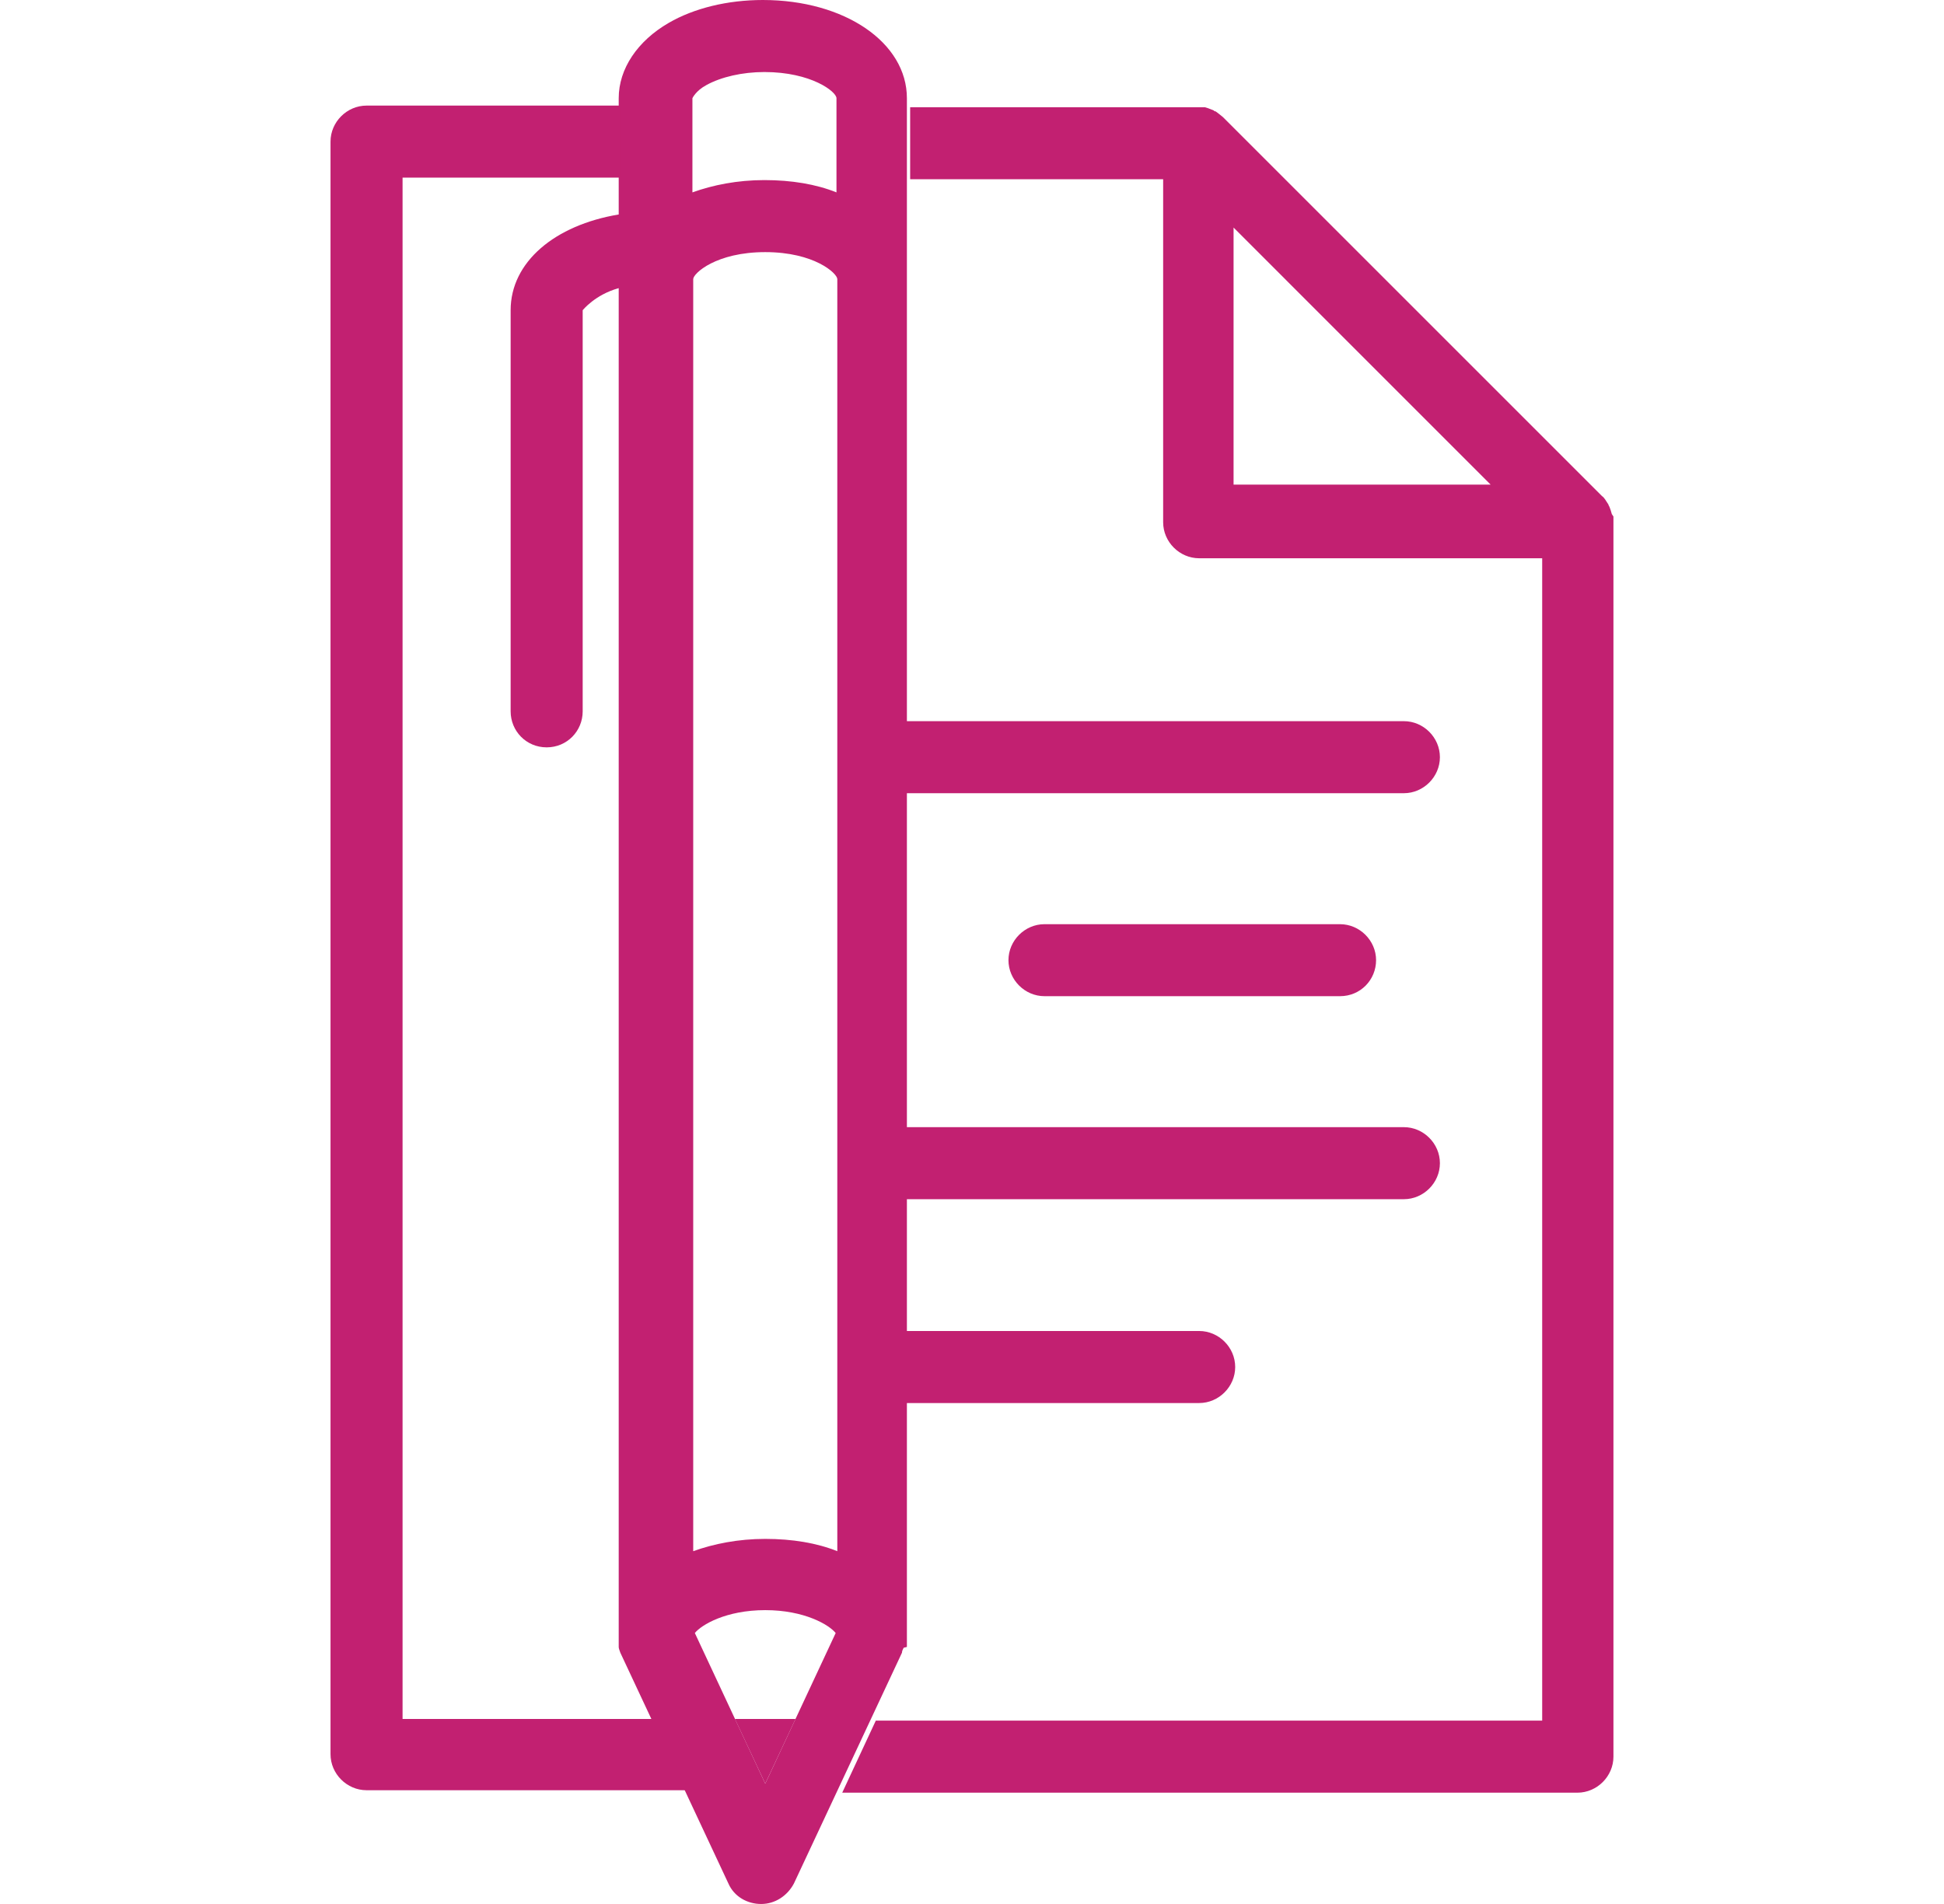
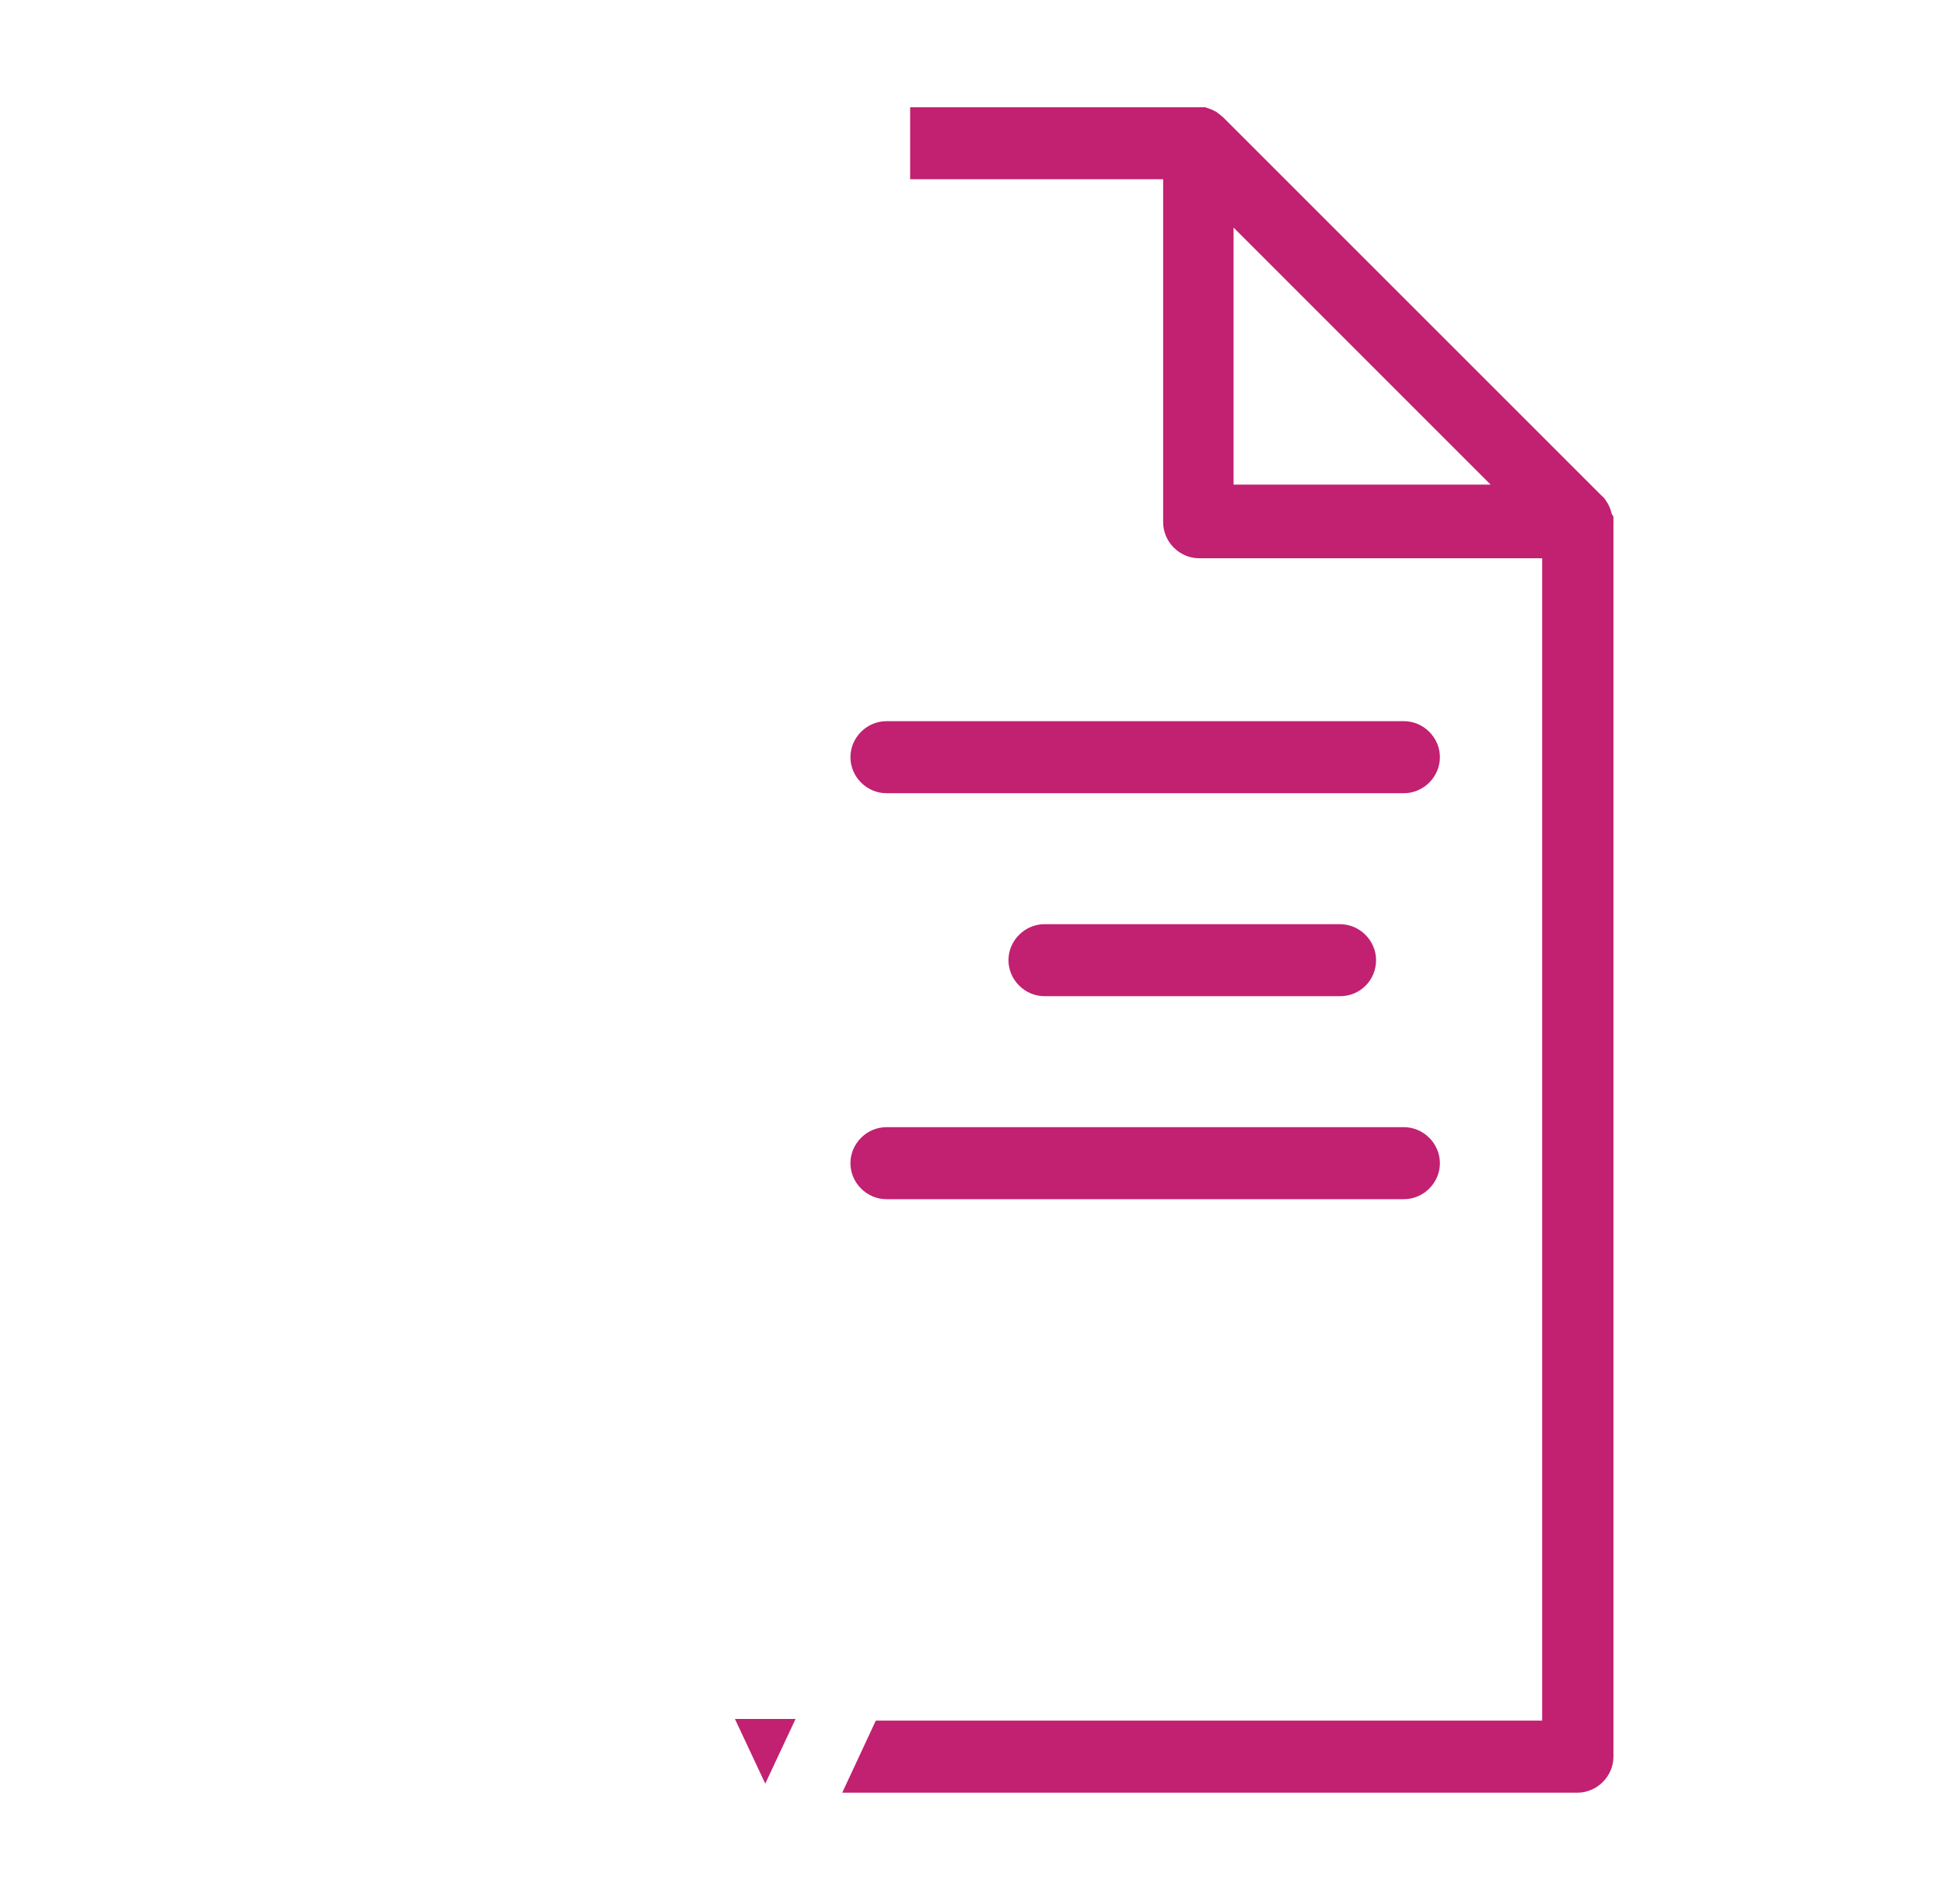
<svg xmlns="http://www.w3.org/2000/svg" width="49" height="48" viewBox="0 0 49 48" fill="none">
  <path d="M35.386 19.997H22.344C21.848 19.997 21.436 19.584 21.436 19.089C21.436 18.593 21.848 18.181 22.344 18.181H35.386C35.881 18.181 36.294 18.593 36.294 19.089C36.294 19.584 35.881 19.997 35.386 19.997Z" fill="#C22071" />
  <path d="M33.776 25.114H26.327C25.832 25.114 25.419 24.702 25.419 24.206C25.419 23.711 25.832 23.299 26.327 23.299H33.776C34.272 23.299 34.685 23.711 34.685 24.206C34.685 24.702 34.292 25.114 33.776 25.114Z" fill="#C22071" />
  <path d="M35.386 30.232H22.344C21.848 30.232 21.436 29.82 21.436 29.324C21.436 28.829 21.848 28.416 22.344 28.416H35.386C35.881 28.416 36.294 28.829 36.294 29.324C36.294 29.82 35.881 30.232 35.386 30.232Z" fill="#C22071" />
-   <path d="M30.226 35.371H22.322C21.827 35.371 21.414 34.958 21.414 34.463C21.414 33.967 21.827 33.555 22.322 33.555H30.226C30.721 33.555 31.134 33.967 31.134 34.463C31.134 34.958 30.721 35.371 30.226 35.371Z" fill="#C22071" />
-   <path d="M22.859 41.52C22.859 41.52 22.859 41.479 22.859 41.458C22.859 41.417 22.859 41.376 22.859 41.334C22.859 41.314 22.859 41.293 22.859 41.273V2.476C22.859 1.073 21.291 0 19.227 0C18.34 0 17.494 0.206 16.854 0.578C16.07 1.032 15.595 1.733 15.595 2.476V5.407C13.986 5.675 12.871 6.604 12.871 7.821V17.933C12.871 18.428 13.263 18.841 13.779 18.841C14.295 18.841 14.687 18.428 14.687 17.933V7.821C14.687 7.821 14.997 7.429 15.595 7.264V41.273C15.595 41.273 15.595 41.396 15.595 41.479C15.595 41.479 15.595 41.5 15.595 41.52C15.595 41.562 15.616 41.603 15.636 41.665L18.36 47.484C18.505 47.814 18.835 48 19.186 48C19.537 48 19.846 47.794 20.011 47.484L22.735 41.665C22.735 41.623 22.756 41.582 22.777 41.541L22.859 41.52ZM17.473 39.106V7.037C17.473 6.893 18.051 6.356 19.289 6.356C20.527 6.356 21.105 6.893 21.105 7.037V39.106C20.589 38.899 19.97 38.796 19.289 38.796C18.608 38.796 17.989 38.92 17.473 39.106ZM17.803 2.146C18.175 1.94 18.711 1.816 19.268 1.816C20.445 1.816 21.084 2.311 21.084 2.476V4.85C20.568 4.643 19.949 4.54 19.268 4.54C18.587 4.54 17.968 4.664 17.453 4.85V2.476C17.453 2.476 17.535 2.291 17.803 2.146ZM19.289 44.967L17.514 41.169C17.679 40.963 18.298 40.592 19.289 40.592C20.279 40.592 20.899 40.963 21.064 41.169L19.289 44.967Z" fill="#C22071" />
  <path d="M20.052 43.336H18.525L19.289 44.966L20.052 43.336Z" fill="#C22071" />
  <path d="M40.627 12.96C40.627 12.96 40.585 12.795 40.544 12.733C40.544 12.733 40.544 12.712 40.523 12.691C40.482 12.63 40.441 12.547 40.379 12.506L30.824 2.951C30.824 2.951 30.7 2.848 30.639 2.807C30.639 2.807 30.598 2.807 30.598 2.786C30.536 2.765 30.453 2.724 30.37 2.703C30.37 2.703 30.267 2.703 30.205 2.703H22.941V4.519H29.318V13.166C29.318 13.661 29.731 14.074 30.226 14.074H38.872V43.378H22.075L21.229 45.194H39.76C40.255 45.194 40.668 44.781 40.668 44.286V13.187C40.668 13.187 40.668 13.063 40.668 13.022L40.627 12.96ZM31.093 12.217V5.737L37.572 12.217H31.093Z" fill="#C22071" />
-   <path d="M16.524 43.336H10.147V4.478H15.657V2.662H9.239C8.744 2.662 8.331 3.075 8.331 3.57V44.224C8.331 44.719 8.744 45.132 9.239 45.132H17.349L16.503 43.316L16.524 43.336Z" fill="#C22071" />
</svg>